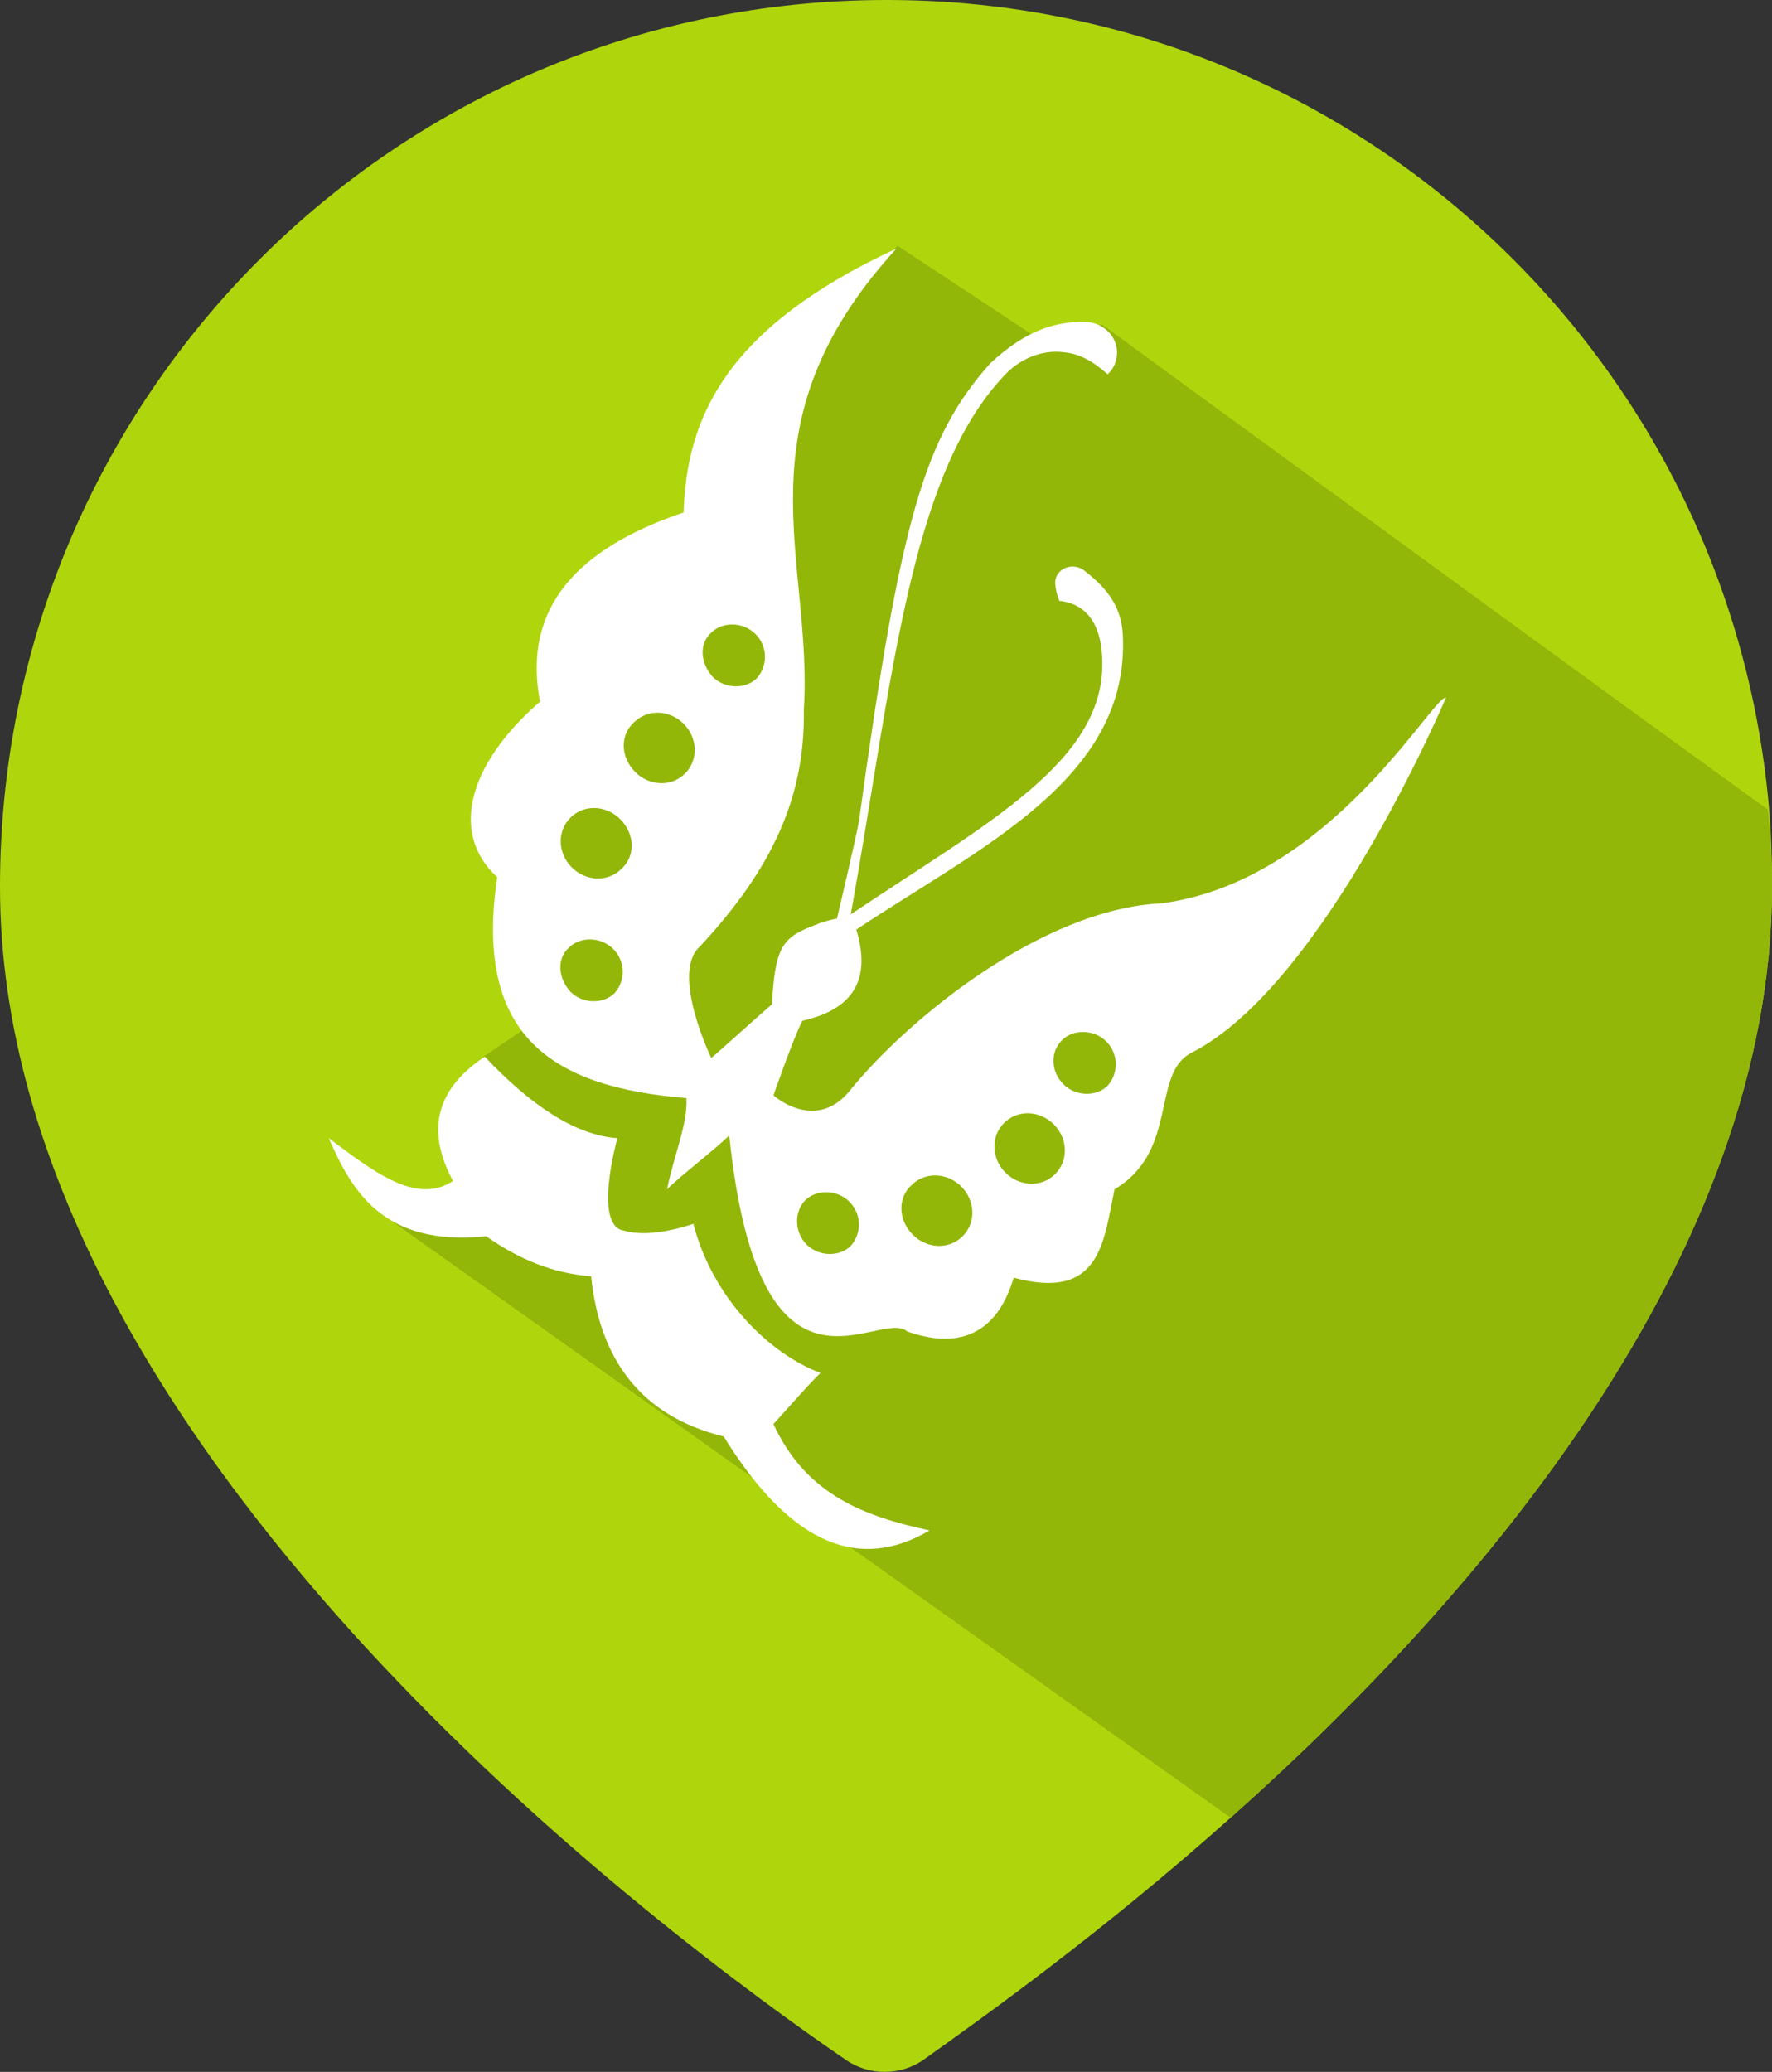
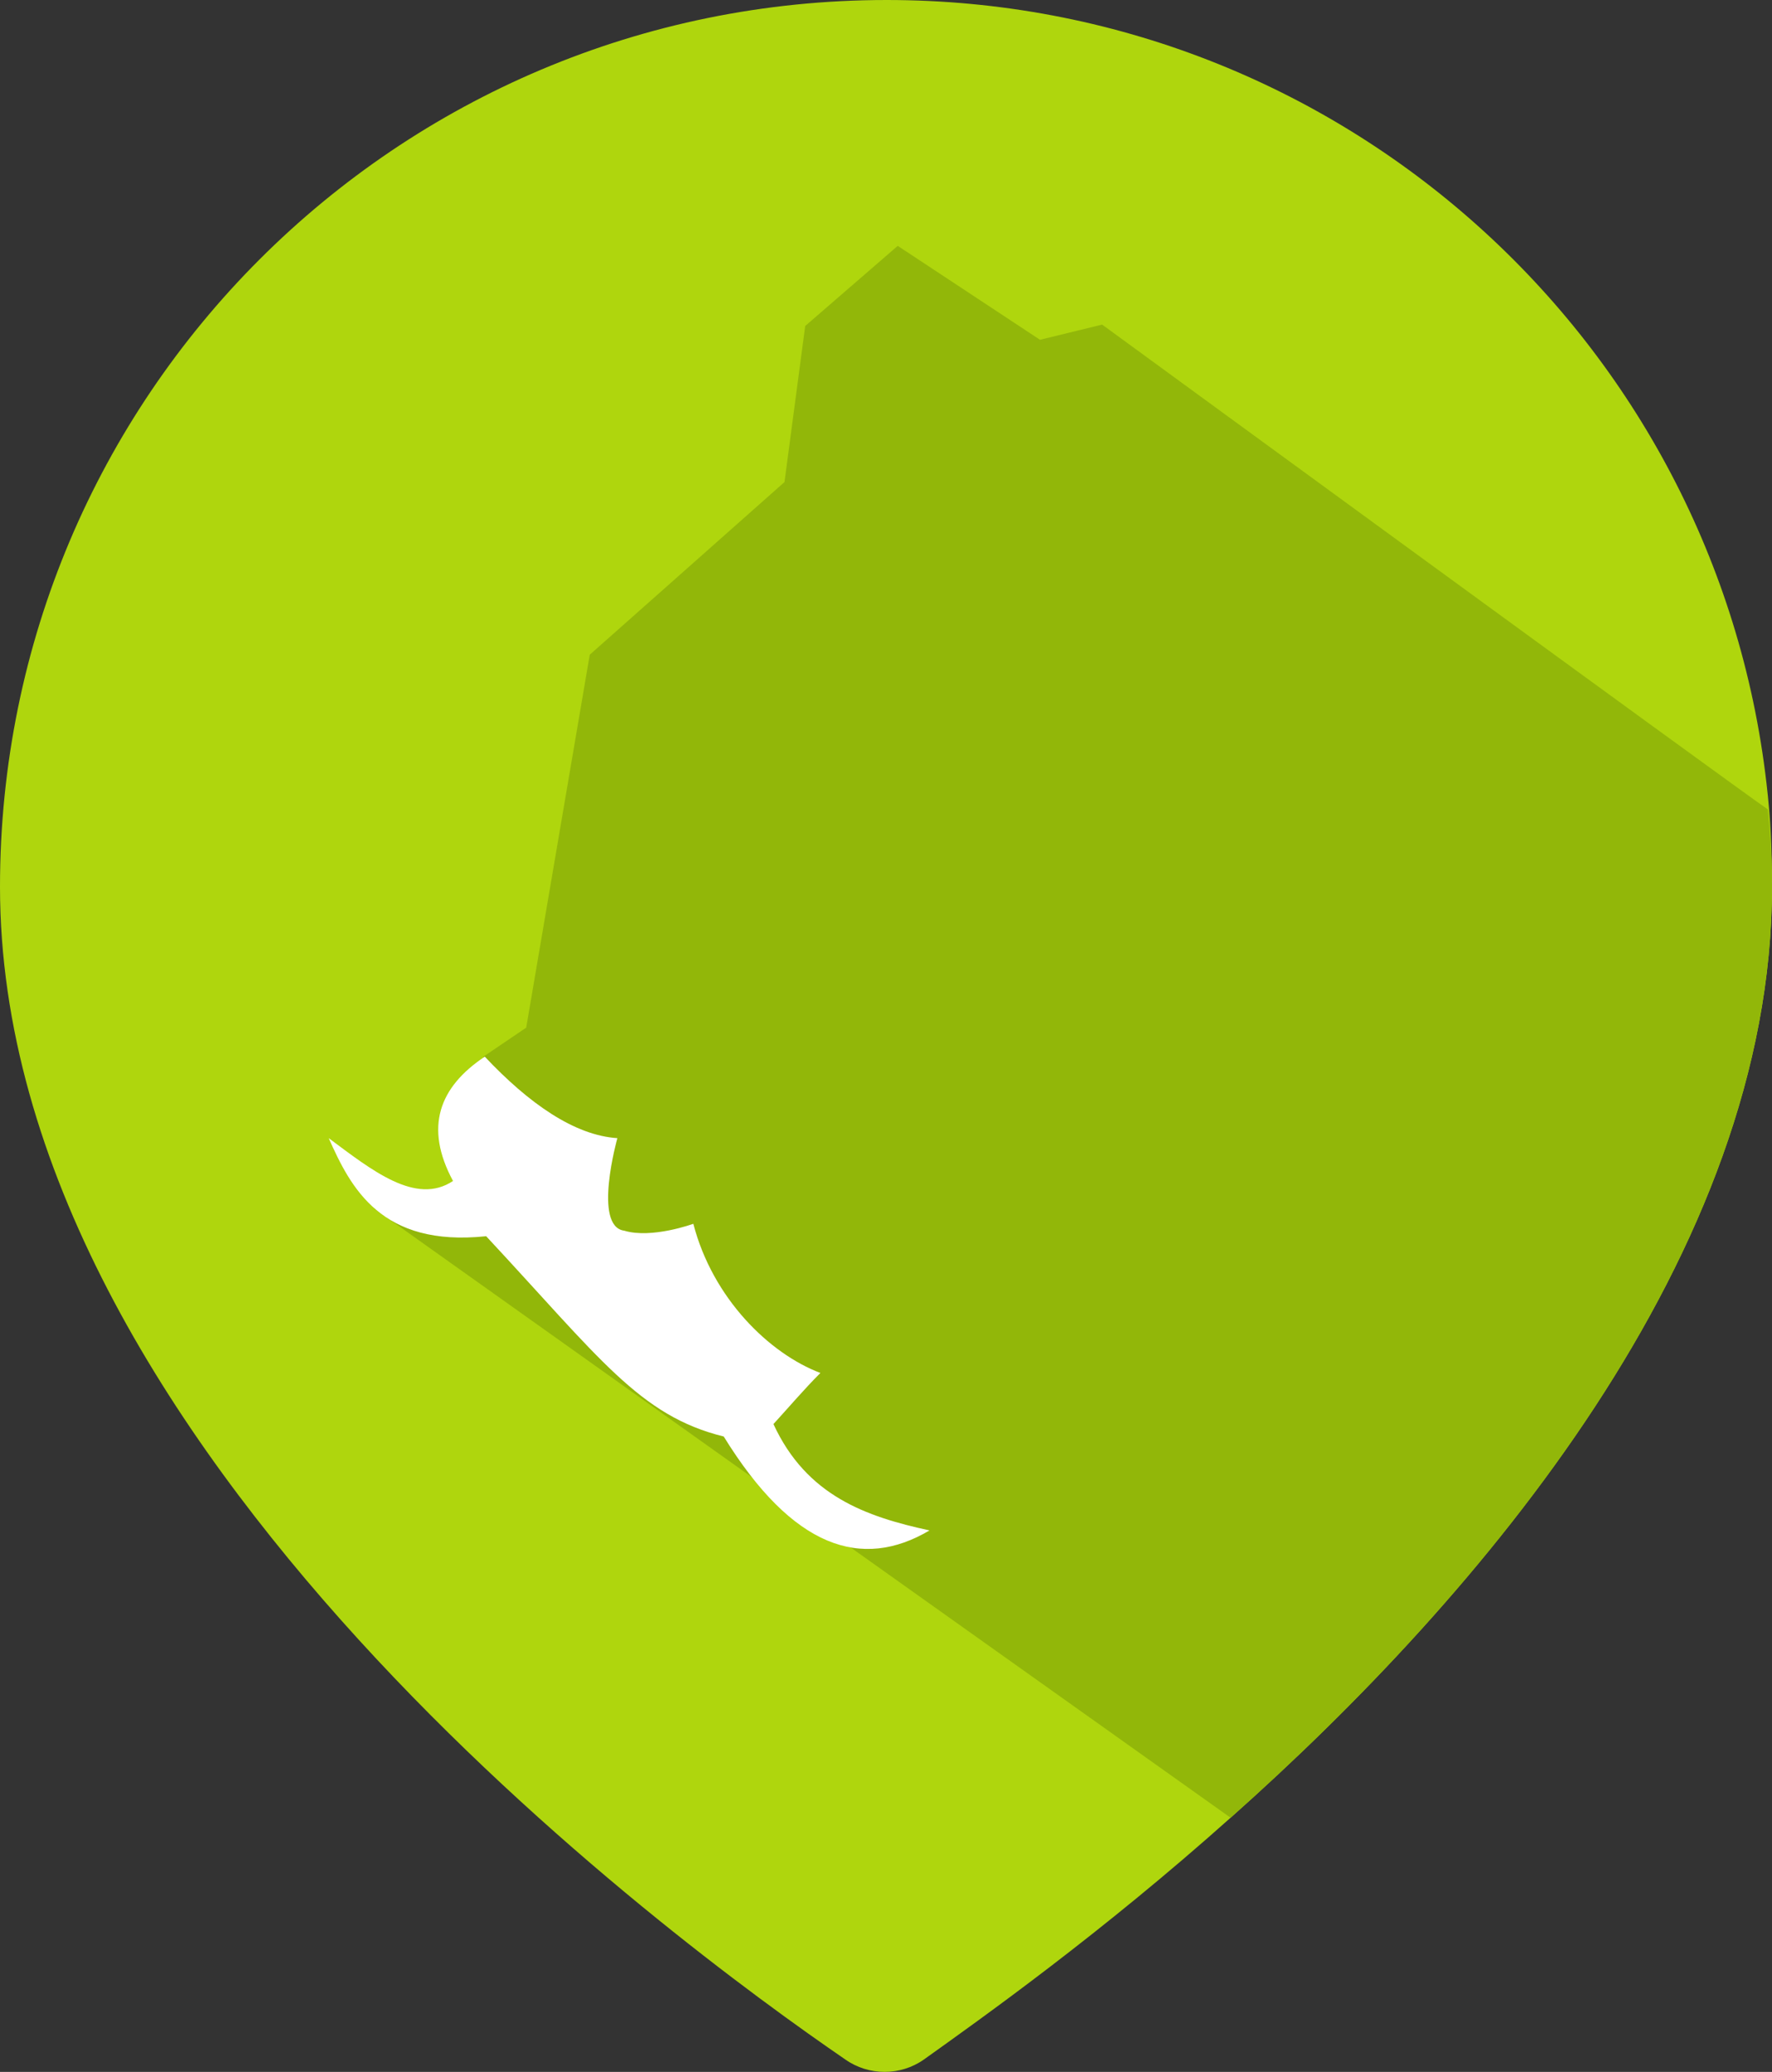
<svg xmlns="http://www.w3.org/2000/svg" version="1.1" id="Слой_1" x="0px" y="0px" viewBox="0 0 128.3 150" style="enable-background:new 0 0 128.3 150;" xml:space="preserve">
  <rect x="0" y="0" width="128.3" height="150" fill="#333333" stroke="none" />
  <style type="text/css">
	.st0{fill:#AFD60D;}
	.st1{fill:#92B709;}
	.st2{fill-rule:evenodd;clip-rule:evenodd;fill:#FFFFFF;}
</style>
  <path class="st0" d="M128.3,64.2c0,26.6-21.1,51.3-39.2,67.4c-9.4,8.4-18,14.5-22.2,17.5c-1.7,1.2-4,1.2-5.7,0  C48.8,140.6,0,104.8,0,64.2C0,28.7,28.7,0,64.2,0c32.9,0,60,24.7,63.7,56.7C128.2,59.2,128.3,61.7,128.3,64.2z" />
  <path class="st1" d="M128.3,64.2c0,26.6-21.1,51.3-39.2,67.4l-62-44.1l3.4-0.1l5.9-2.8L35,76.5l3.1-2.1l4.6-27l14.1-12.5l1.5-11.3  l6.7-5.8l10.3,6.8l4.5-1.1c0,0,46.4,33.9,48.2,35.1C128.2,60.5,128.3,62.3,128.3,64.2z" />
  <g>
-     <path class="st2" d="M52.4,104c5,8.1,10,9.7,14.9,6.8c-4.6-1-8.9-2.5-11.3-7.7c1.1-1.2,2.2-2.5,3.4-3.7c-3.7-1.4-7.8-5.4-9.2-10.8   c0,0-3,1.1-5,0.5c-2.3-0.3-0.5-6.7-0.5-6.7c-3.1-0.2-6.4-2.5-9.6-5.9c-3.3,2.2-4.4,5.1-2.3,9c-2.7,1.8-5.9-0.8-9-3.1   c1.6,3.6,3.8,7.9,11.4,7.1c2.4,1.7,4.9,2.7,7.6,2.9C43.4,98.3,46.3,102.5,52.4,104z" />
-     <path class="st2" d="M49.7,79.5c0.1,1.9-0.9,4.1-1.4,6.6c1-1,3.5-2.9,4.5-3.9c2.2,21.2,10.8,12.4,12.9,14.2c5.7,2,7.2-2.3,7.7-3.9   c6.3,1.7,6.5-2.6,7.3-6.4c4.7-2.8,2.6-8.4,5.6-9.9c9.6-4.9,18.4-25.7,18.4-25.7c-1-0.1-8.4,13.3-20.6,14.9   c-8.7,0.4-18.5,8.5-22.6,13.6C59,82,56,79.3,56,79.3s1.5-4.3,2.1-5.4c4-0.9,4.9-3.3,3.9-6.6c9-6,19.8-10.9,19.3-21.3   c-0.1-2.3-1.4-3.6-2.8-4.7c-0.8-0.6-2-0.2-2.1,0.8c0,0.4,0.1,0.9,0.3,1.4c1.9,0.2,3,1.6,3.1,4.1c0.4,7.5-8.4,12-18.2,18.6   c3-16.7,4.2-31.7,11.1-39c1.1-1.2,2.7-1.9,4.3-1.7c1.2,0.1,2.2,0.7,3.2,1.6c0.3-0.3,0.5-0.6,0.6-1c0.4-1.5-0.8-2.8-2.3-2.8   c-2,0-4.1,0.5-6.8,3c-4.8,5.4-6.5,11.3-9.5,33.1c-0.2,1.2-1.6,7.1-1.6,7.1s-1,0.2-1.4,0.4c-2.4,0.9-3.1,1.4-3.3,5.8   c-1.5,1.3-2.9,2.6-4.4,3.9c0,0-3-6.2-0.8-8.1c5.3-5.7,7.6-10.9,7.5-17.1c0.7-10.9-5-20.6,6.7-33.4c-12.3,5.7-15.2,12.2-15.4,19.1   c-7.7,2.6-11.7,6.9-10.4,13.7c-5.3,4.6-6.5,9.6-3.1,12.7C34.3,75,39.9,78.7,49.7,79.5z M76.4,85c-1,1-2.6,0.9-3.6-0.1   c-1-1-1.1-2.6-0.1-3.6c1-1,2.6-0.9,3.6,0.1C77.3,82.4,77.4,84,76.4,85z M76.9,75.3c0.8-0.8,2.3-0.8,3.2,0.1   c0.9,0.9,0.9,2.3,0.1,3.2c-0.8,0.8-2.3,0.8-3.2-0.1C76.1,77.6,76,76.2,76.9,75.3z M66,85.8c1-1,2.6-0.9,3.6,0.1   c1,1,1.1,2.6,0.1,3.6c-1,1-2.6,0.9-3.6-0.1C65,88.3,65,86.7,66,85.8z M58.3,86.9c0.8-0.8,2.3-0.8,3.2,0.1c0.9,0.9,0.9,2.3,0.1,3.2   c-0.8,0.8-2.3,0.8-3.2-0.1C57.5,89.2,57.5,87.7,58.3,86.9z M41.2,68.6c0.8-0.8,2.3-0.8,3.2,0.1c0.9,0.9,0.9,2.3,0.1,3.2   c-0.8,0.8-2.3,0.8-3.2-0.1C40.4,70.8,40.3,69.4,41.2,68.6z M45,62.9c-1,1-2.6,0.9-3.6-0.1c-1-1-1.1-2.6-0.1-3.6   c1-1,2.6-0.9,3.6,0.1C46,60.4,46,62,45,62.9z M51.5,45.8c0.8-0.8,2.3-0.8,3.2,0.1c0.9,0.9,0.9,2.3,0.1,3.2   c-0.8,0.8-2.3,0.8-3.2-0.1C50.7,48,50.6,46.6,51.5,45.8z M45.9,52.3c1-1,2.6-0.9,3.6,0.1c1,1,1.1,2.6,0.1,3.6c-1,1-2.6,0.9-3.6-0.1   C44.9,54.8,44.9,53.2,45.9,52.3z" />
+     <path class="st2" d="M52.4,104c5,8.1,10,9.7,14.9,6.8c-4.6-1-8.9-2.5-11.3-7.7c1.1-1.2,2.2-2.5,3.4-3.7c-3.7-1.4-7.8-5.4-9.2-10.8   c0,0-3,1.1-5,0.5c-2.3-0.3-0.5-6.7-0.5-6.7c-3.1-0.2-6.4-2.5-9.6-5.9c-3.3,2.2-4.4,5.1-2.3,9c-2.7,1.8-5.9-0.8-9-3.1   c1.6,3.6,3.8,7.9,11.4,7.1C43.4,98.3,46.3,102.5,52.4,104z" />
  </g>
</svg>